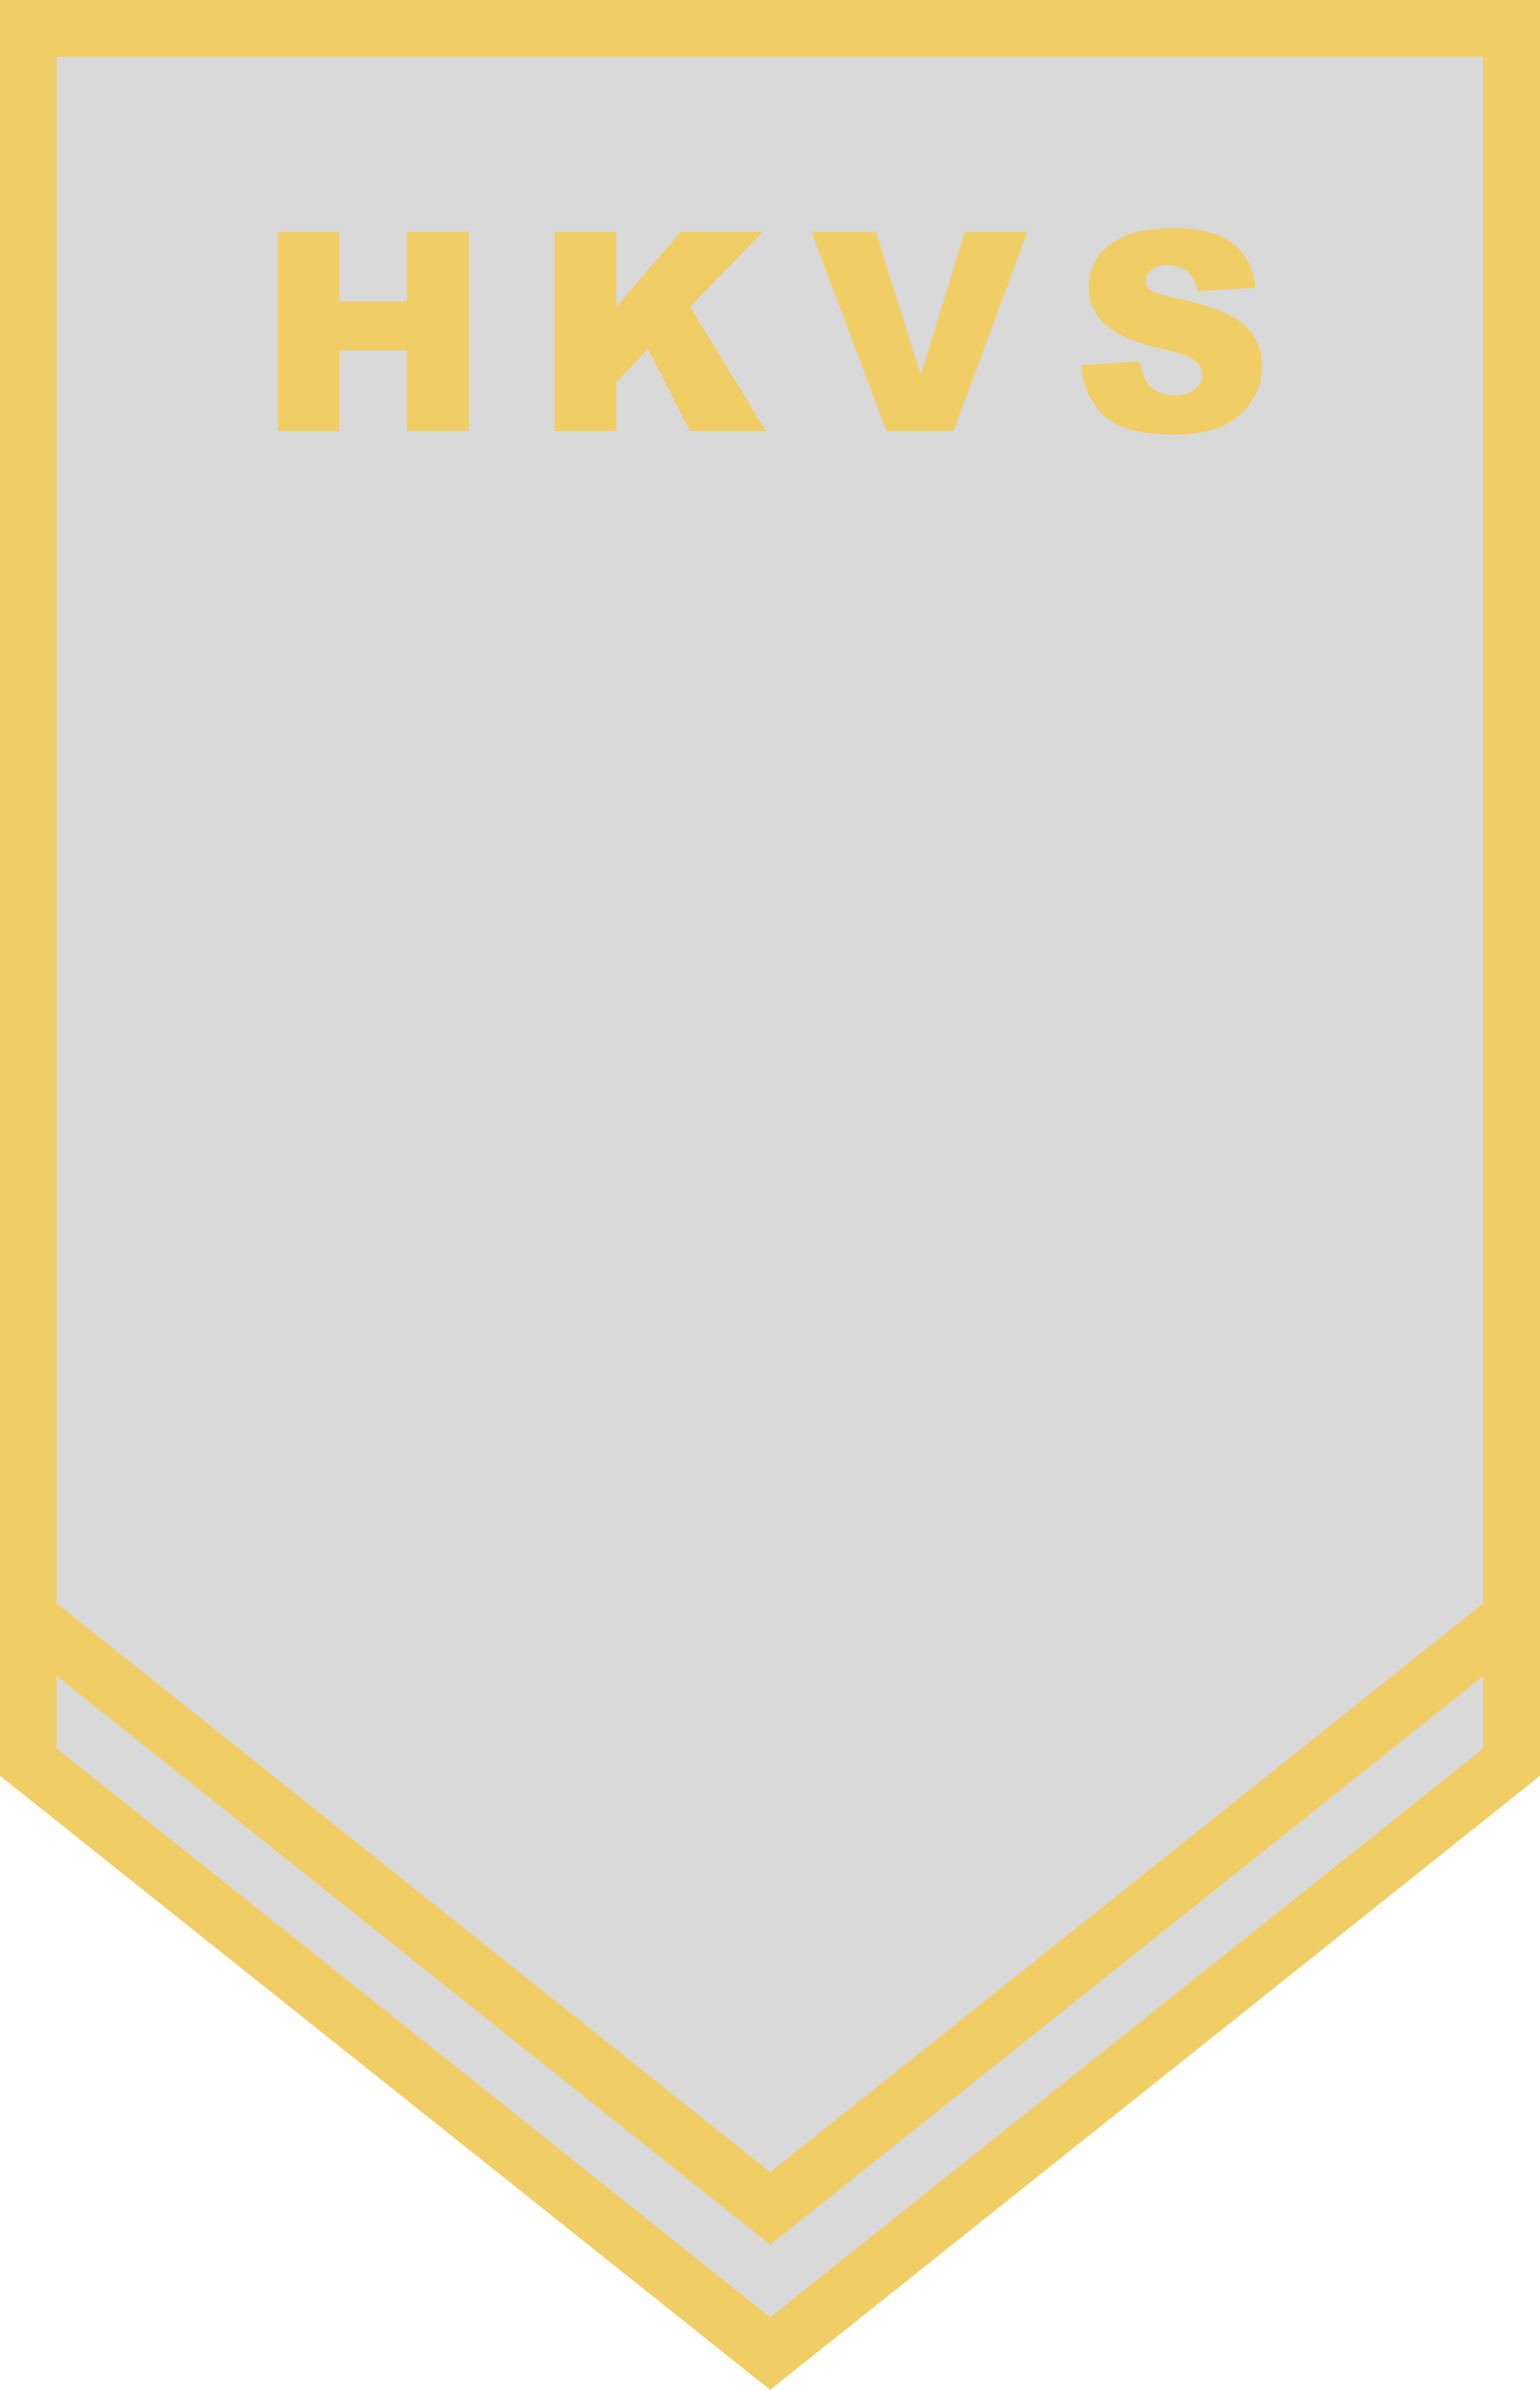
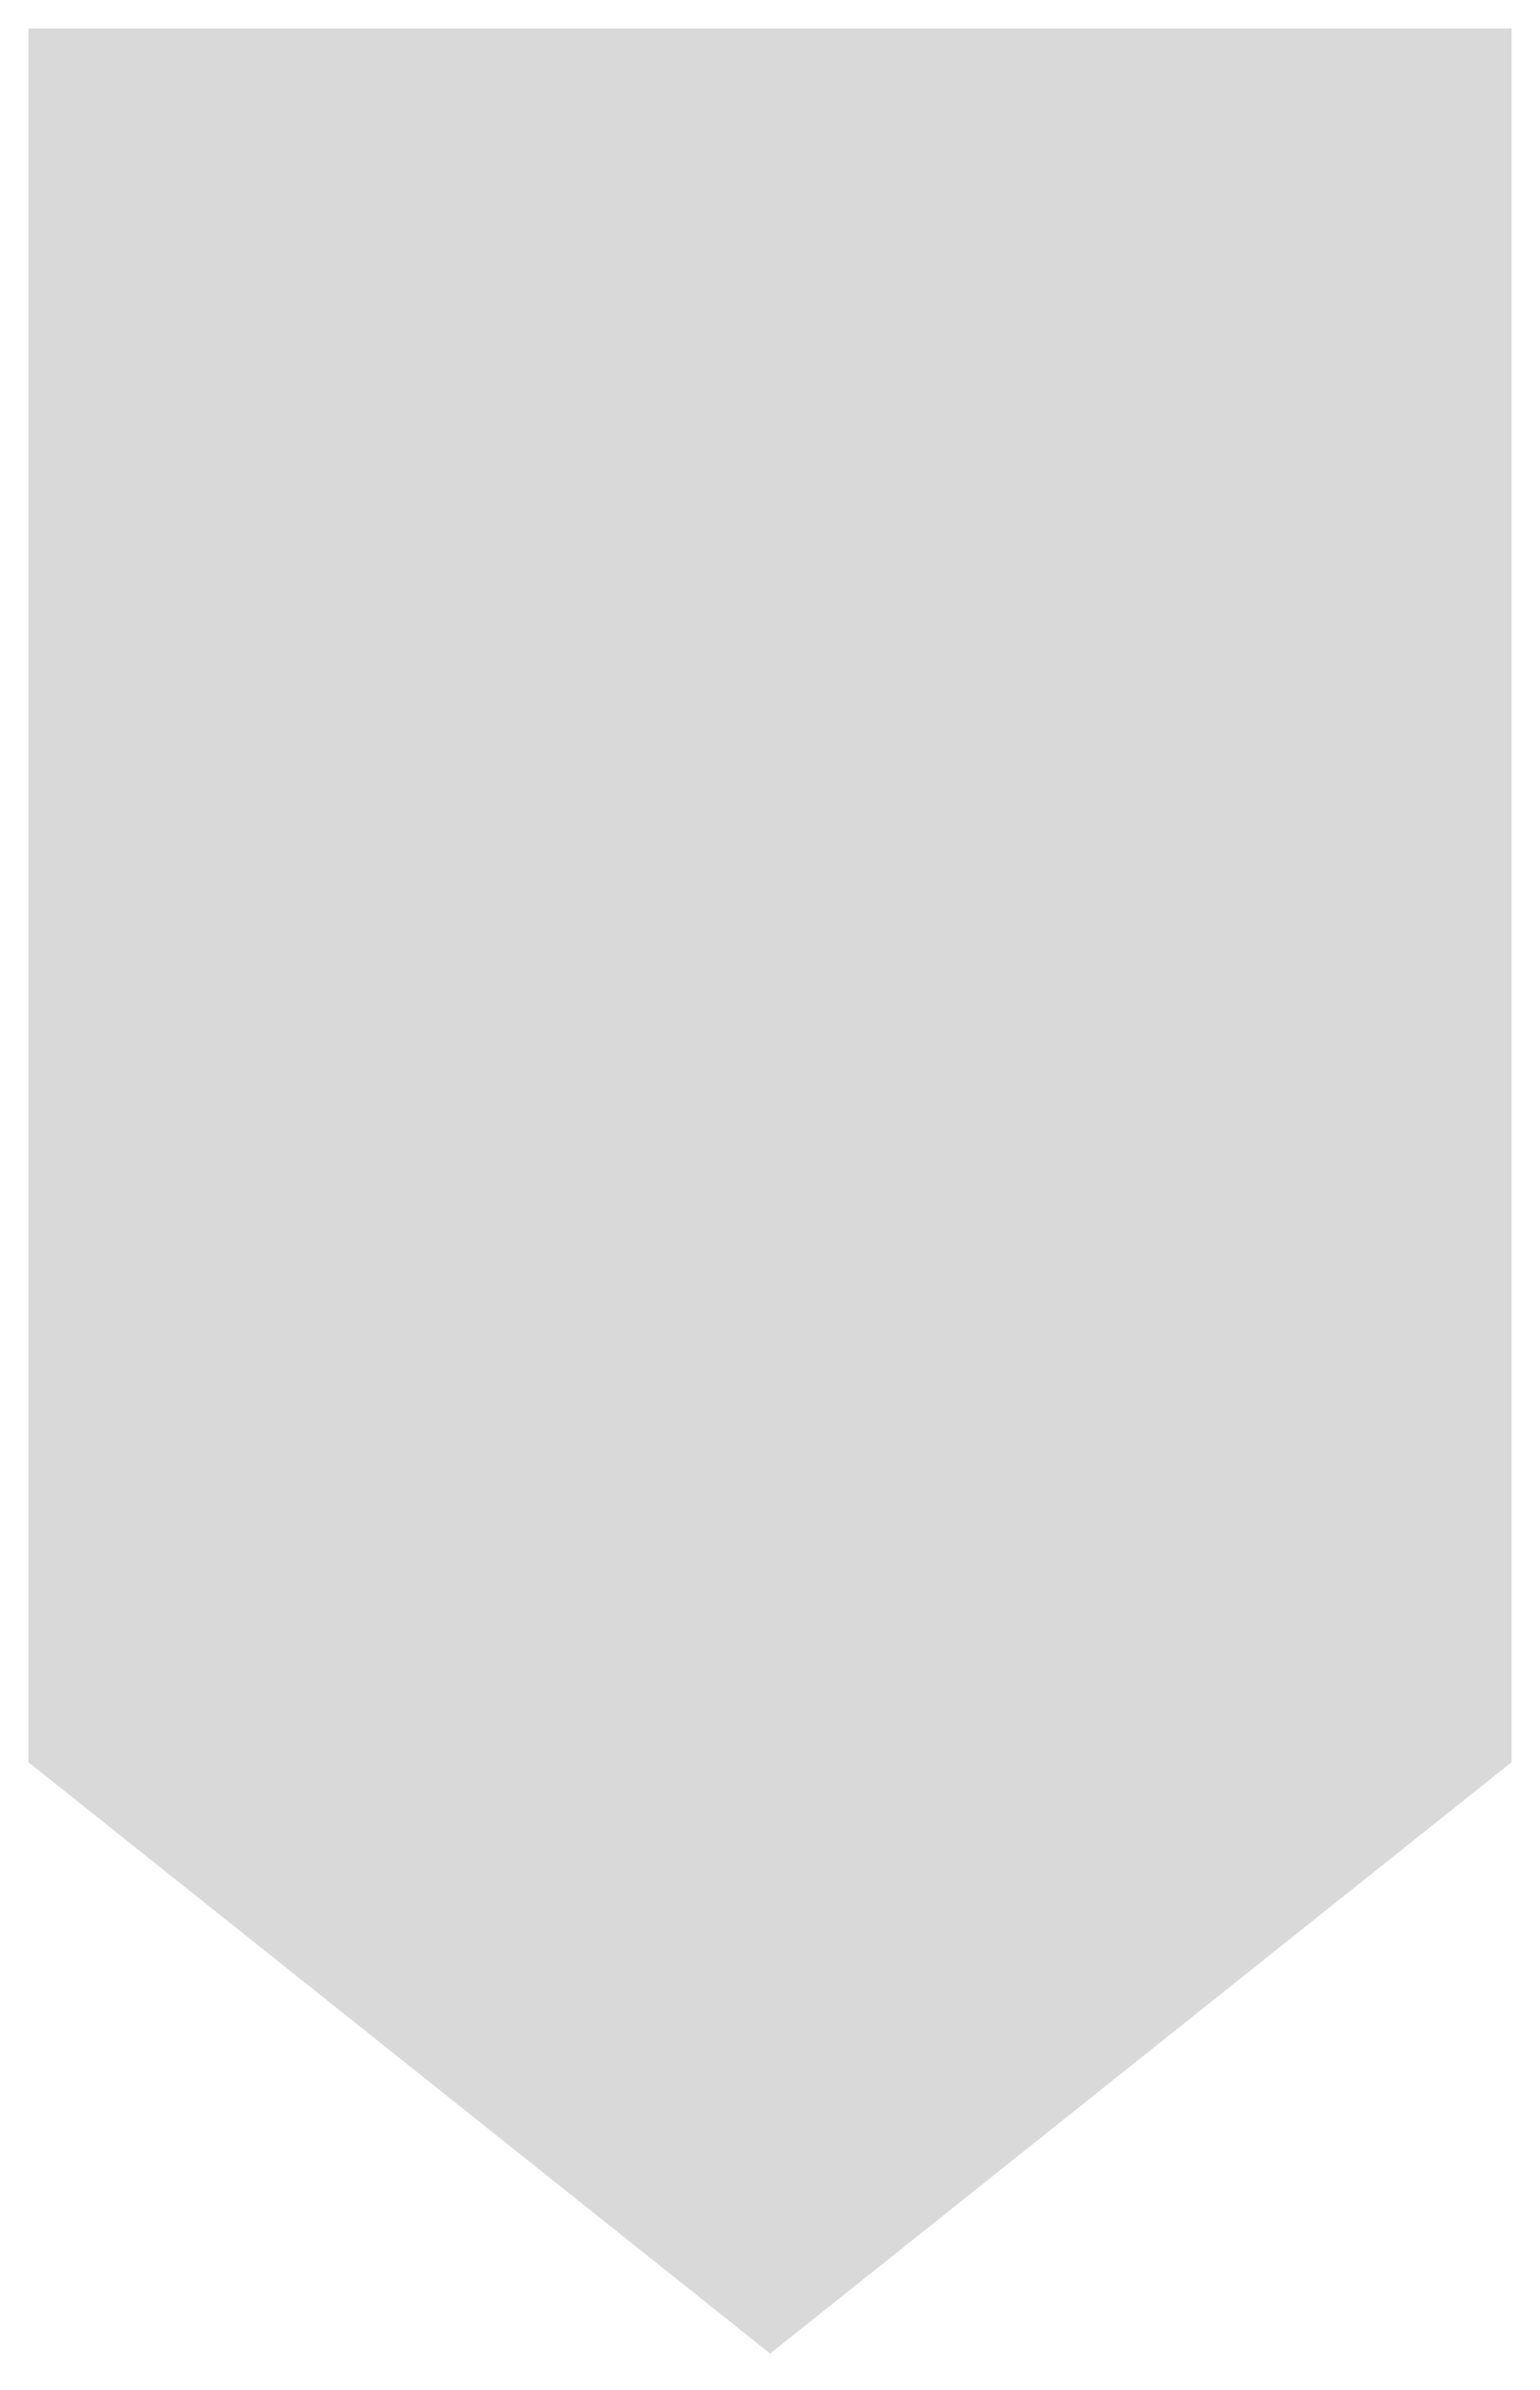
<svg xmlns="http://www.w3.org/2000/svg" width="307.819" height="477.586" viewBox="0 0 81.444 126.361">
  <path fill="#d9d9d9" d="M1.5 1.5h78.443v91.673l-39.213 31.27L1.5 93.173z" />
-   <path fill="#f1cd66" d="M0 0v93.895l40.73 32.466 40.713-32.466V0zm3 3h75.443v89.451L40.73 122.525 3 92.451z" />
-   <path fill="#f1cd66" d="M0 84.855v1.368l40.73 32.466 40.714-32.466v-1.368h-3.095L40.73 114.853 3.095 84.855z" />
  <g fill="#f1cd66">
-     <path d="M57.177 19.308l3.102-.195q.101.756.41 1.152.504.64 1.44.64.698 0 1.072-.324.382-.33.382-.762 0-.41-.36-.735-.36-.323-1.67-.611-2.145-.482-3.059-1.281-.92-.8-.92-2.037 0-.813.467-1.533.475-.727 1.418-1.137.95-.418 2.598-.418 2.022 0 3.08.756 1.065.749 1.267 2.39l-3.073.18q-.123-.713-.518-1.037-.39-.324-1.08-.324-.569 0-.856.245-.288.237-.288.583 0 .252.237.453.23.209 1.094.389 2.138.46 3.059.936.928.467 1.346 1.165.424.699.424 1.562 0 1.015-.561 1.871-.561.857-1.569 1.303-1.008.44-2.54.44-2.692 0-3.729-1.037-1.036-1.037-1.173-2.634zM42.903 12.247h3.412l2.375 7.593 2.339-7.593h3.31l-3.915 10.551H46.89zM29.328 12.247h3.26v3.987l3.418-3.987h4.333l-3.843 3.98 4.016 6.571h-4.016l-2.224-4.34-1.684 1.764v2.576h-3.26zM14.694 12.247h3.26v3.692h3.562v-3.692h3.275v10.551h-3.275V18.53h-3.562v4.268h-3.26z" />
-   </g>
+     </g>
</svg>